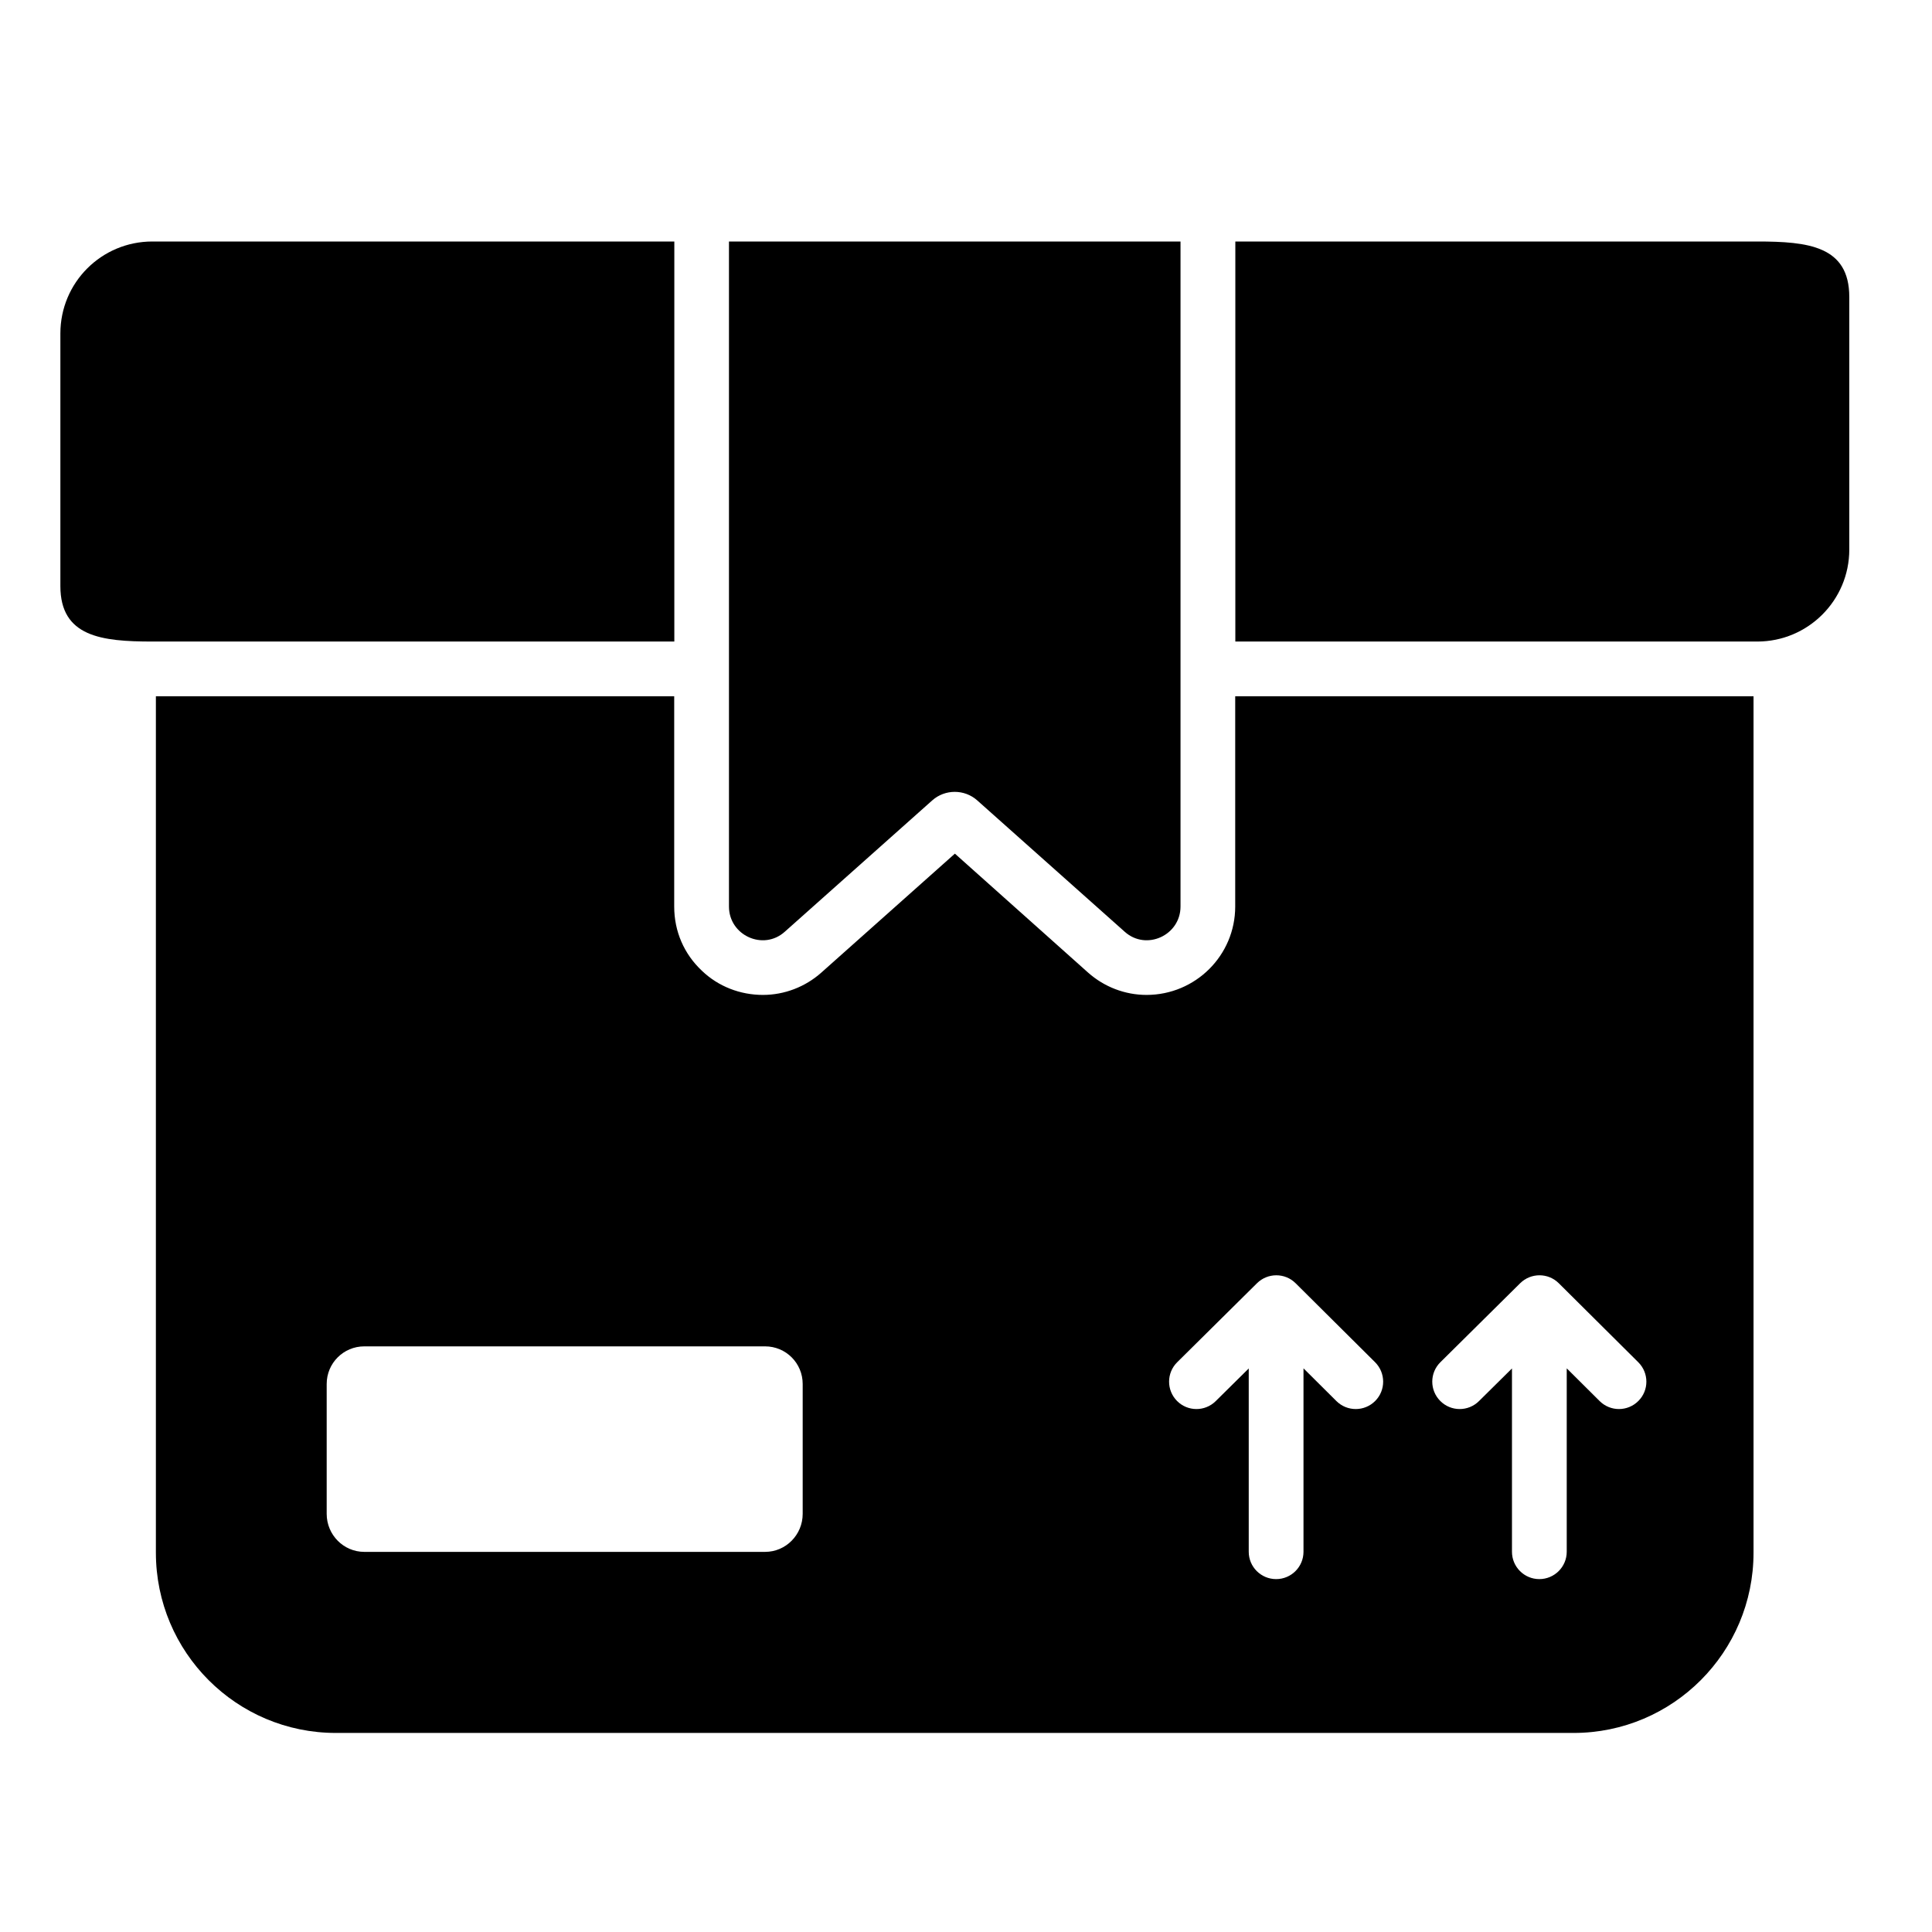
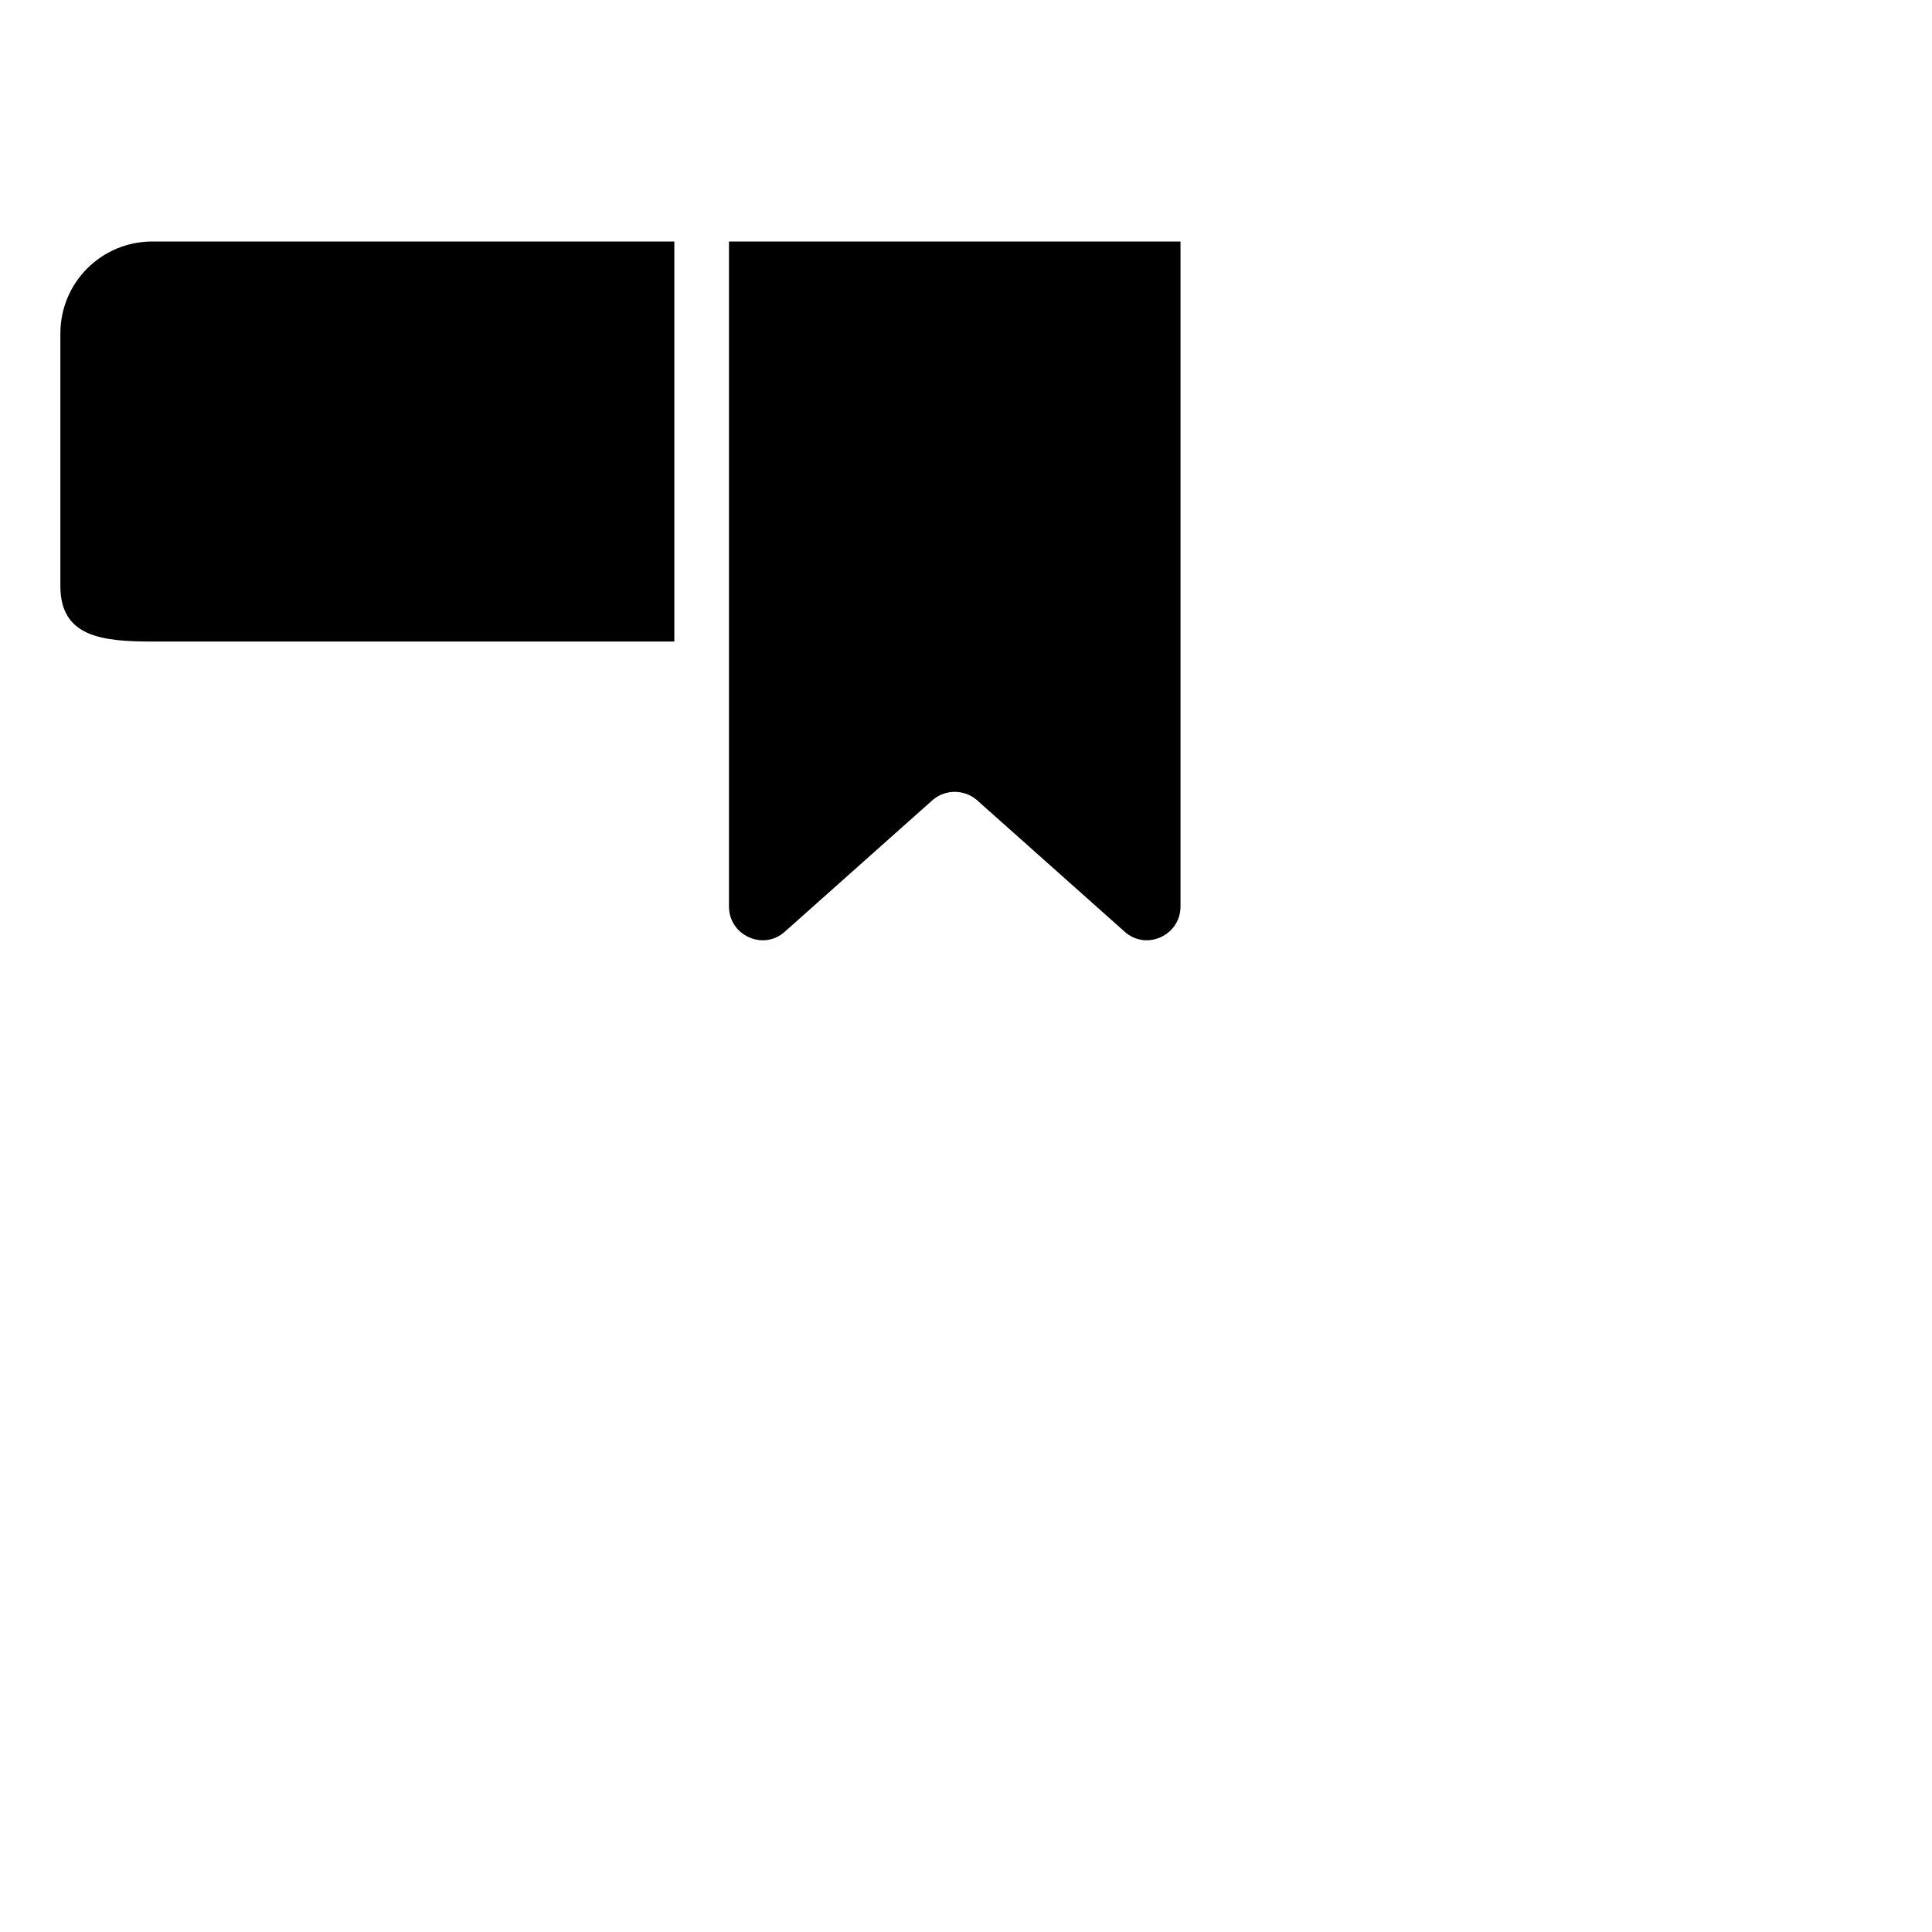
<svg xmlns="http://www.w3.org/2000/svg" width="32" height="32" viewBox="0 0 32 32" fill="none">
  <path d="M11.169 4H2.523C1.683 4 1 4.677 1 5.524V9.707C1 10.547 1.683 10.626 2.523 10.626H11.169L11.169 4Z" fill="black" />
-   <path d="M29.106 4H20.461V10.626H29.106C29.947 10.626 30.63 9.943 30.63 9.103V4.919C30.63 4.073 29.947 4 29.106 4Z" fill="black" />
  <path d="M12.999 15.432L15.442 13.256C15.653 13.069 15.974 13.069 16.185 13.256L18.628 15.432C18.984 15.753 19.553 15.493 19.553 15.015V4H12.074V15.015C12.074 15.493 12.643 15.753 12.999 15.432Z" fill="black" />
-   <path d="M20.459 15.015C20.459 15.825 19.8 16.479 18.99 16.479C18.633 16.479 18.289 16.346 18.023 16.11L15.816 14.139L13.603 16.11C13.337 16.346 12.993 16.479 12.636 16.479C12.261 16.479 11.898 16.34 11.626 16.079C11.33 15.801 11.167 15.427 11.167 15.015V11.533H2.582V25.716C2.582 27.367 3.918 28.703 5.563 28.703H26.063C27.708 28.703 29.044 27.367 29.044 25.716V11.533H20.459L20.459 15.015ZM13.295 25.075C13.295 25.42 13.017 25.704 12.672 25.704H6.034C5.689 25.704 5.411 25.42 5.411 25.075V22.923C5.411 22.578 5.689 22.3 6.034 22.3H12.672C13.017 22.3 13.295 22.578 13.295 22.923L13.295 25.075ZM23.857 22.563L25.179 21.254C25.357 21.079 25.641 21.079 25.818 21.254L27.135 22.563C27.313 22.74 27.314 23.027 27.137 23.204C26.96 23.382 26.674 23.383 26.496 23.207L25.95 22.664V25.702C25.95 25.952 25.746 26.155 25.496 26.155C25.246 26.155 25.043 25.952 25.043 25.702V22.666L24.496 23.207C24.317 23.384 24.03 23.381 23.855 23.204C23.678 23.026 23.679 22.739 23.857 22.563ZM21.459 21.254L22.776 22.563C22.953 22.74 22.954 23.027 22.778 23.204C22.601 23.382 22.314 23.383 22.136 23.207L21.59 22.664V25.702C21.59 25.952 21.387 26.155 21.137 26.155C20.886 26.155 20.683 25.952 20.683 25.702V22.666L20.136 23.207C19.957 23.384 19.67 23.381 19.495 23.204C19.319 23.026 19.32 22.739 19.498 22.563L20.82 21.254C20.998 21.079 21.282 21.079 21.459 21.254Z" fill="black" />
</svg>